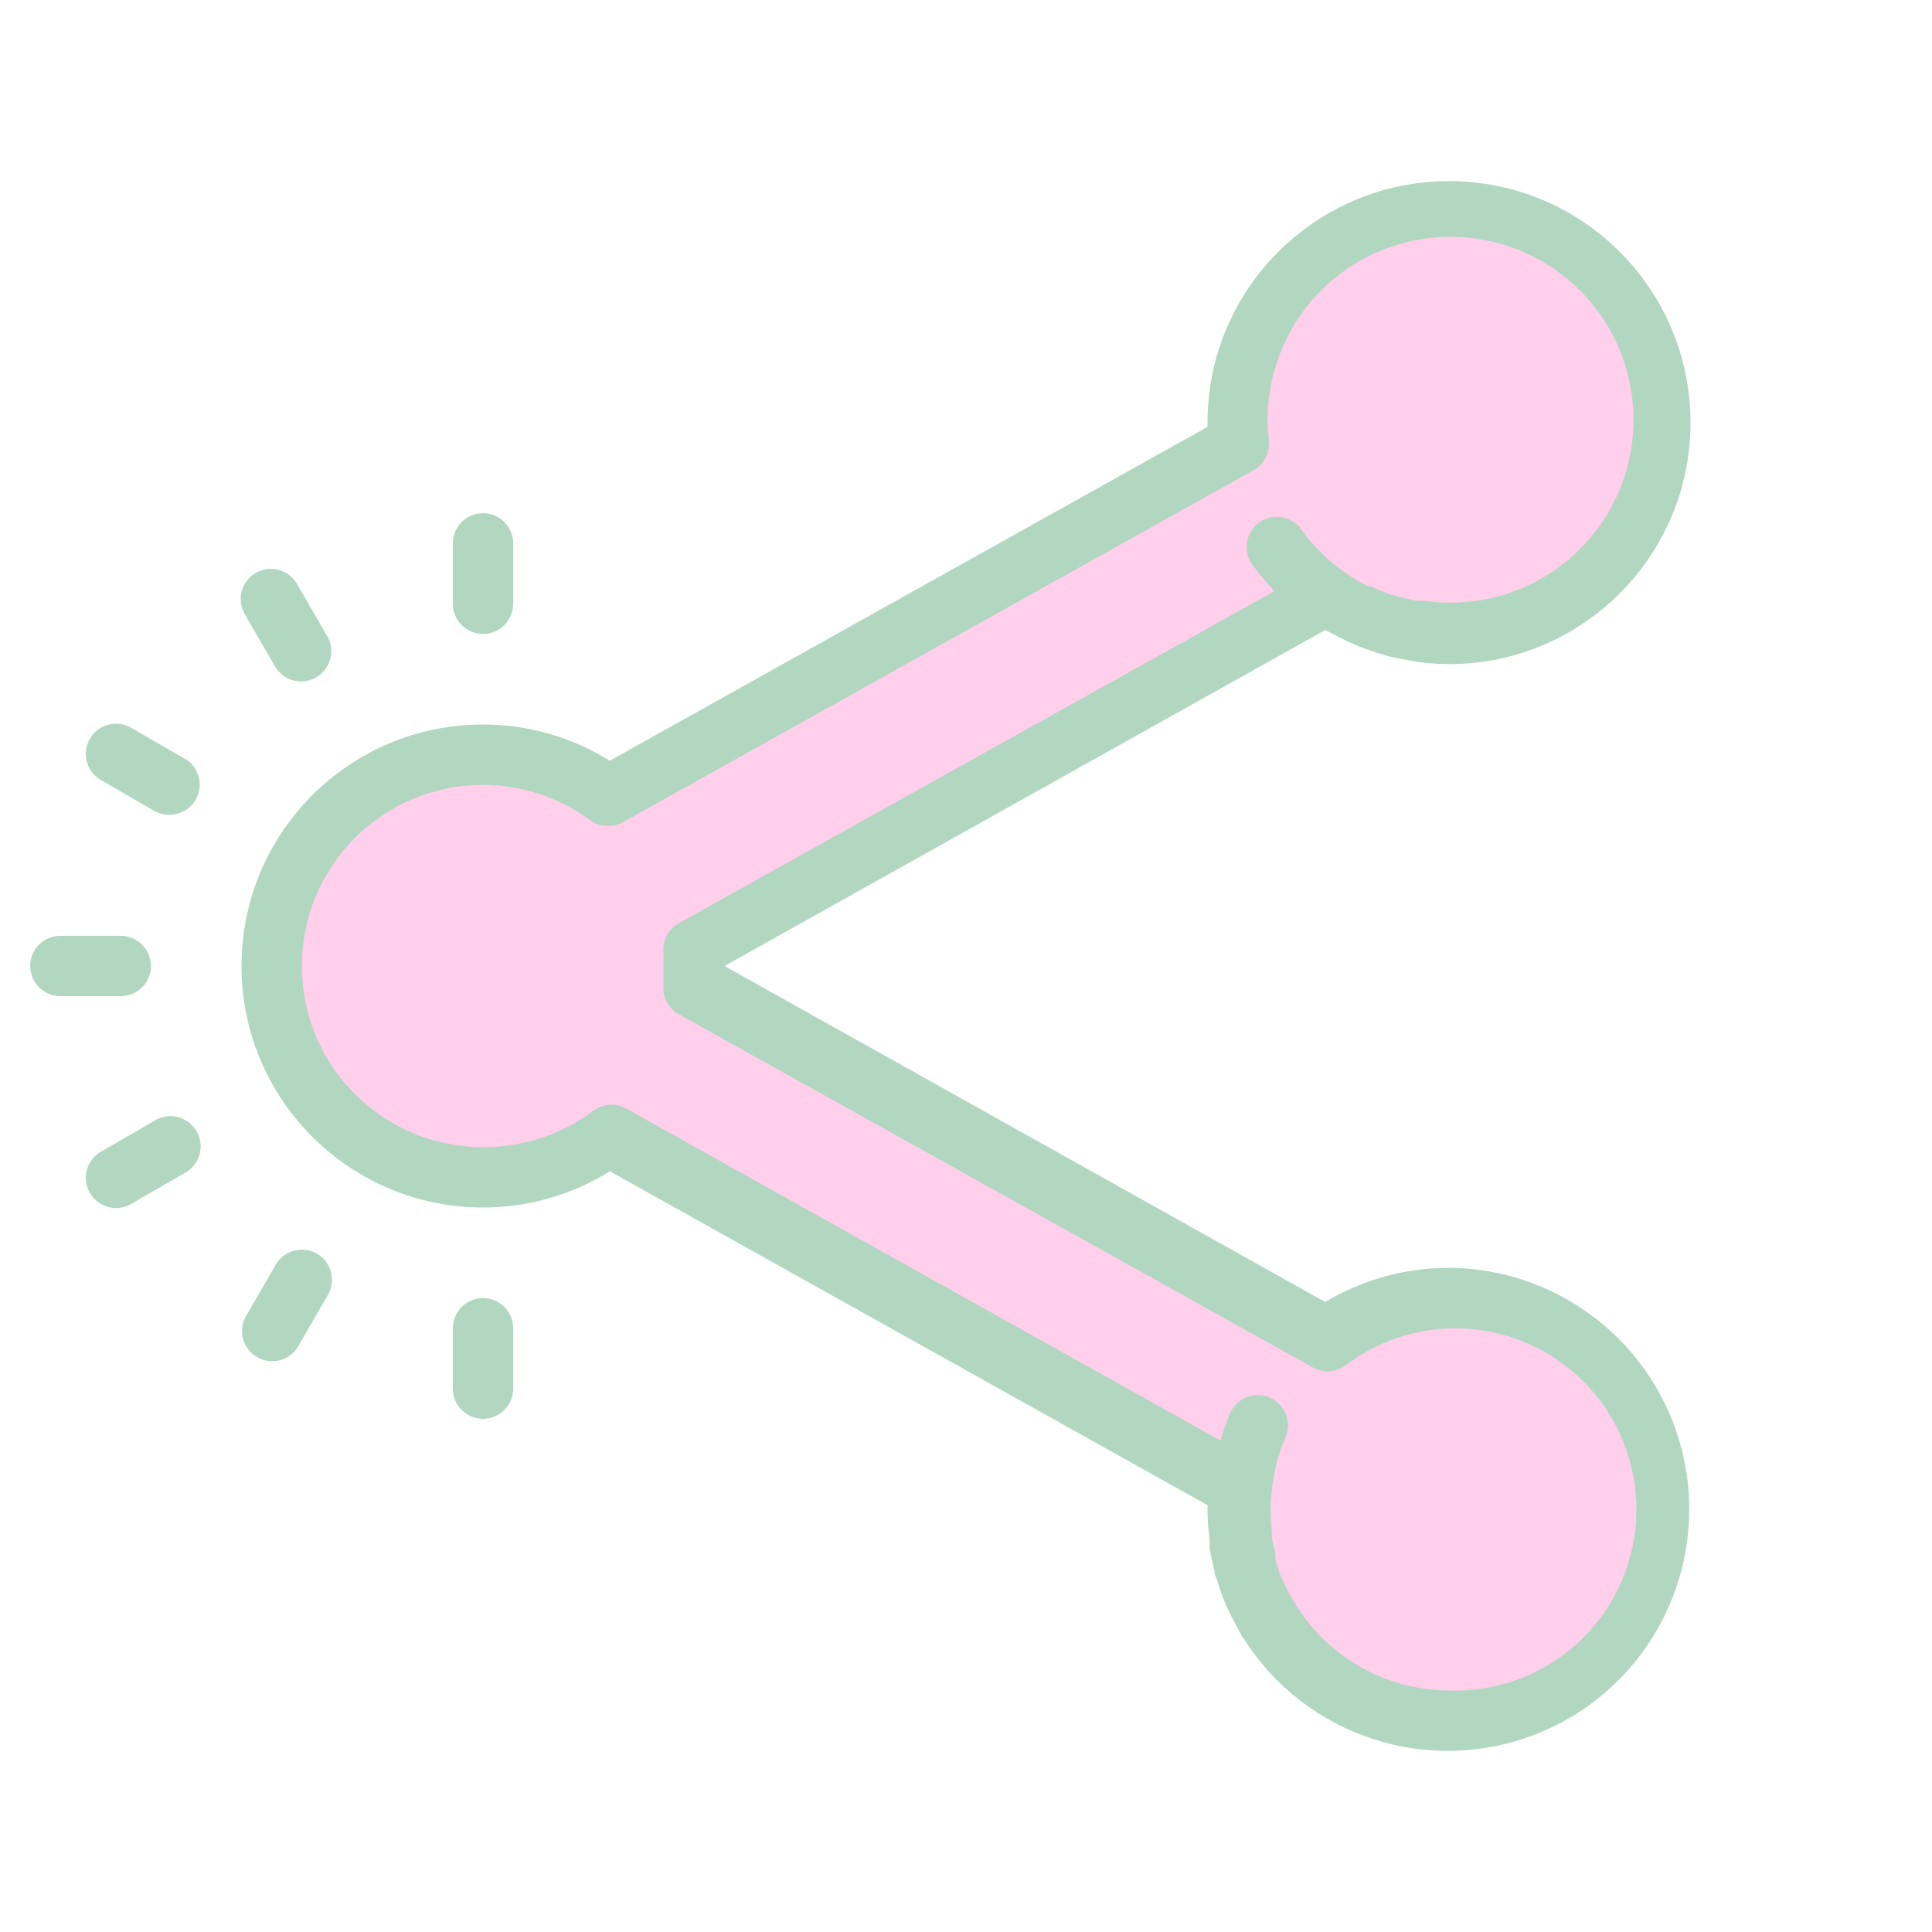
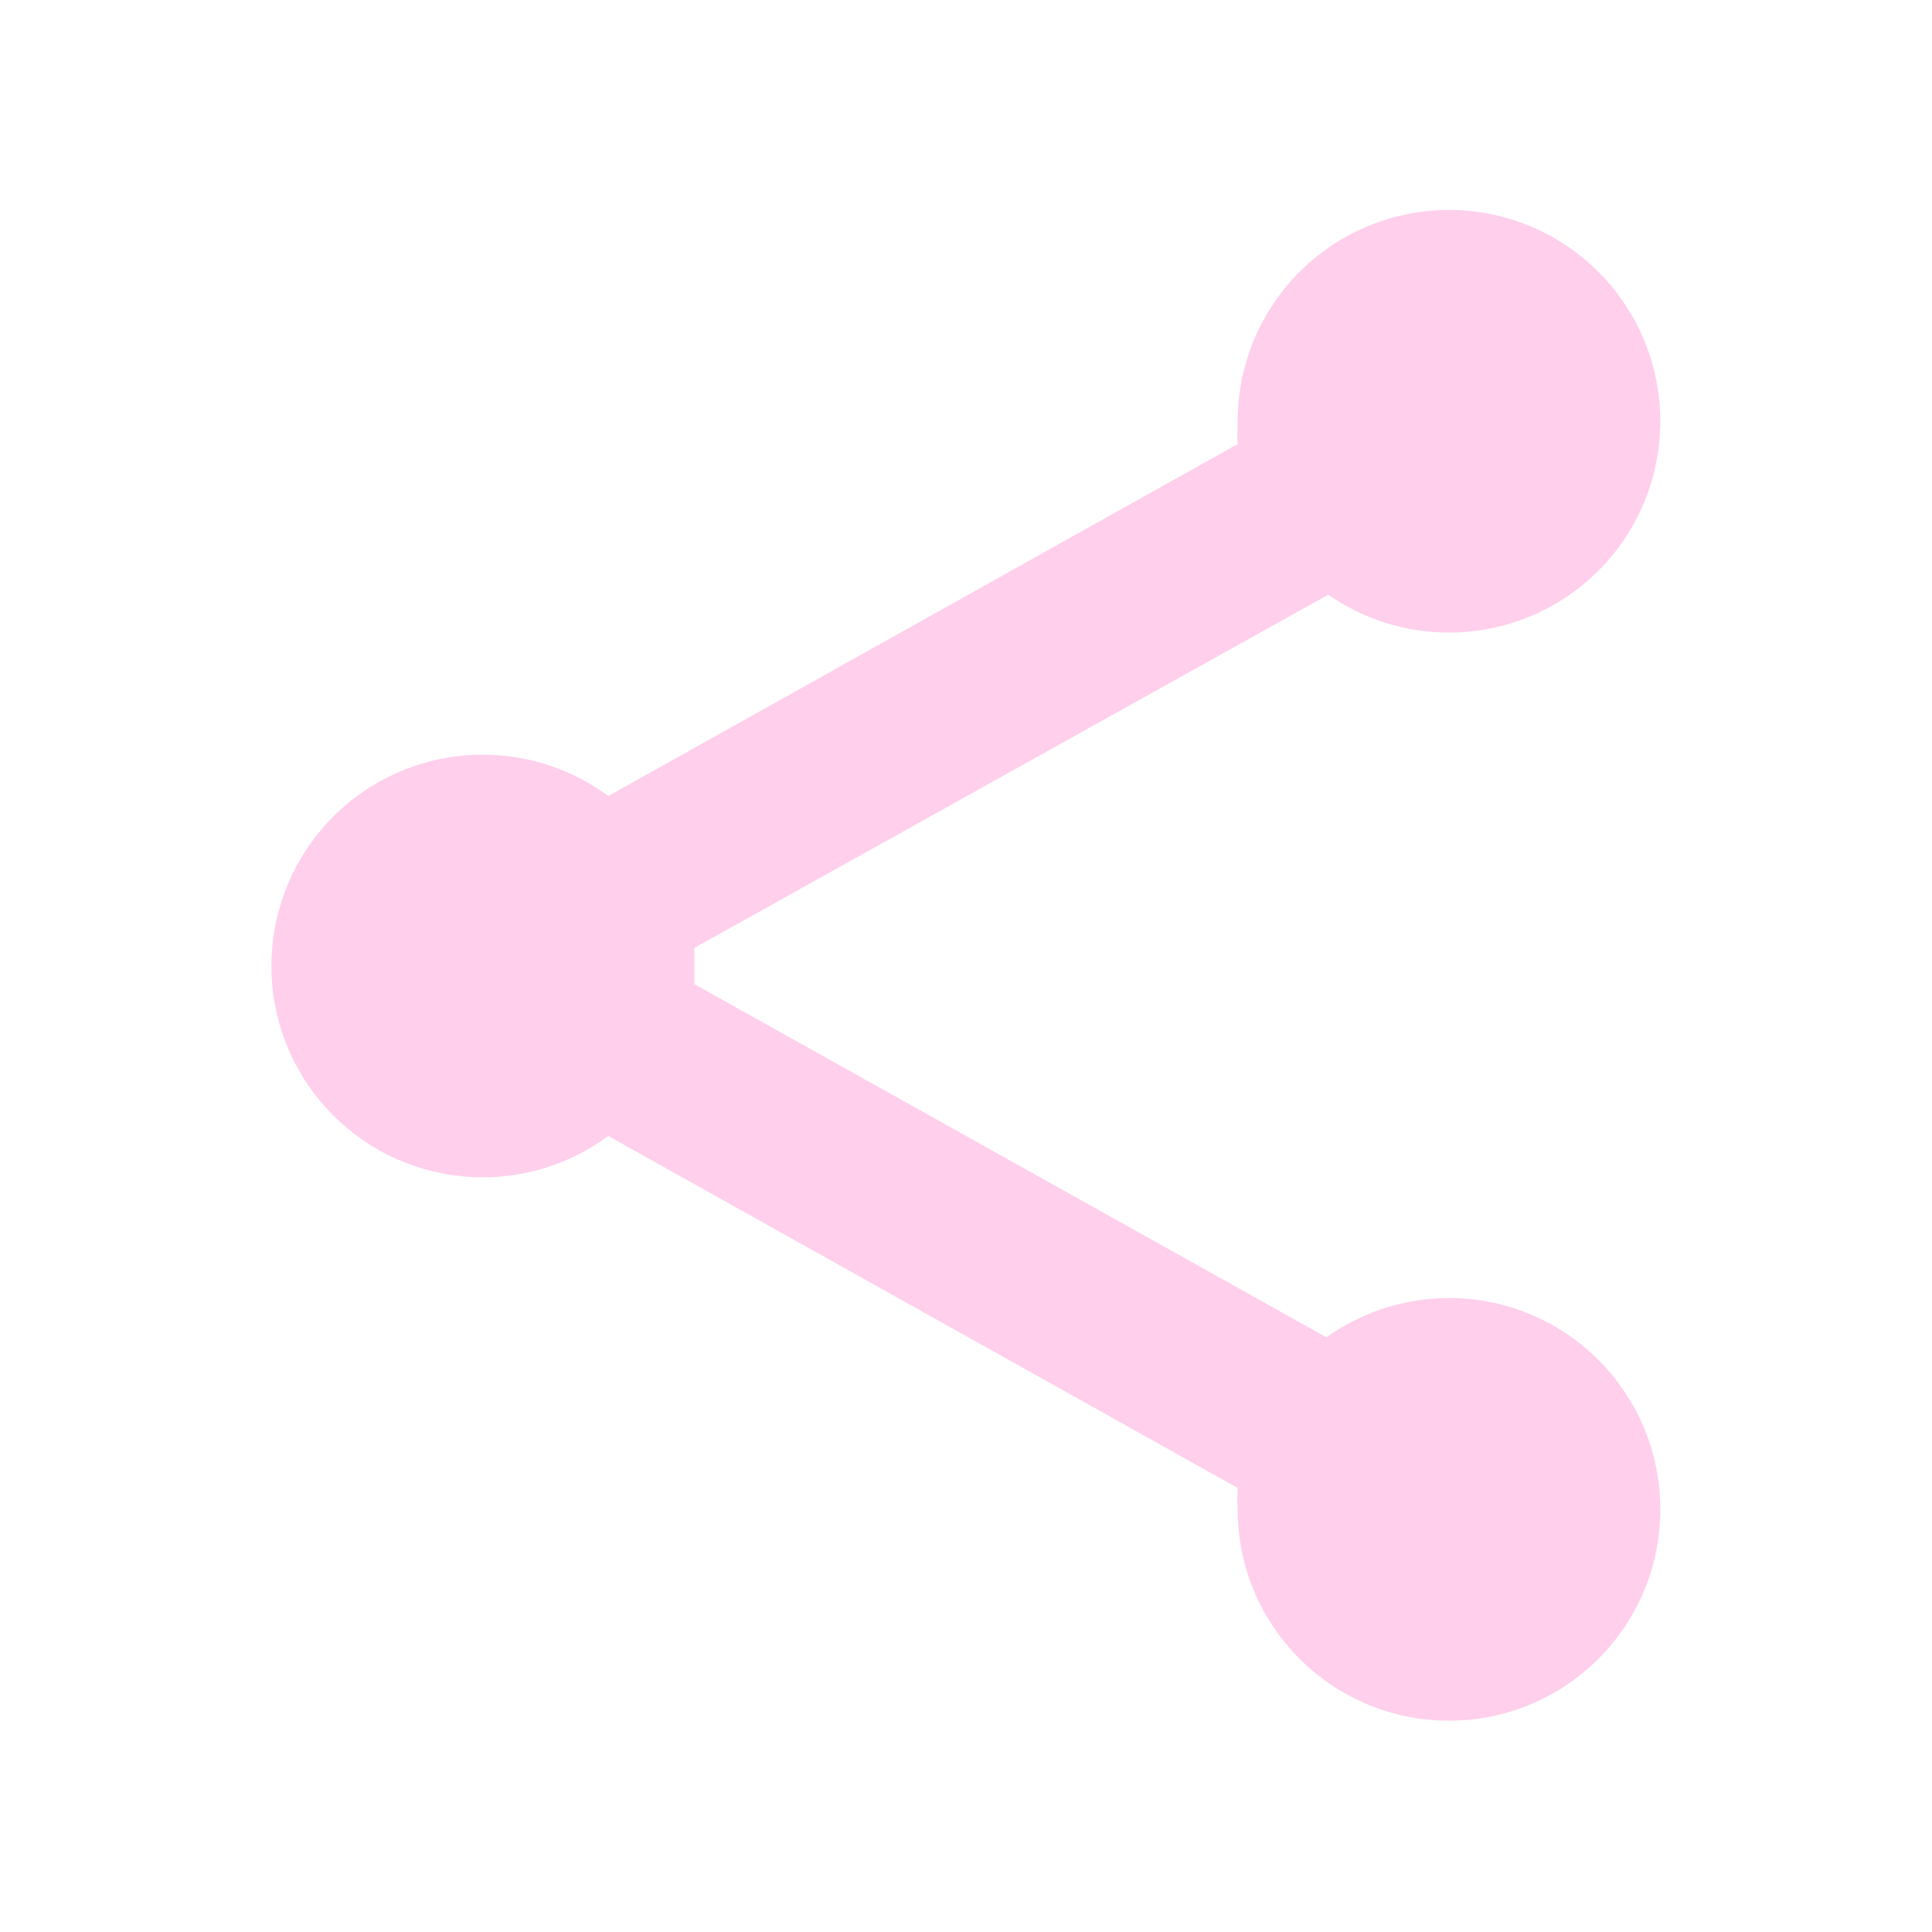
<svg xmlns="http://www.w3.org/2000/svg" viewBox="0,0,256,256" width="64px" height="64px" fill-rule="nonzero">
  <g fill="none" fill-rule="nonzero" stroke="none" stroke-width="1" stroke-linecap="butt" stroke-linejoin="miter" stroke-miterlimit="10" stroke-dasharray="" stroke-dashoffset="0" font-family="none" font-weight="none" font-size="none" text-anchor="none" style="mix-blend-mode: normal">
    <g transform="scale(4,4)">
      <path d="M48,43c-1.456,0.001 -2.875,0.455 -4.06,1.3l-20.94,-11.7c0,-0.2 0,-0.4 0,-0.6c0,-0.2 0,-0.4 0,-0.6l21,-11.7c2.649,1.844 6.215,1.638 8.634,-0.498c2.419,-2.137 3.063,-5.65 1.56,-8.507c-1.503,-2.856 -4.764,-4.314 -7.895,-3.53c-3.131,0.784 -5.32,3.607 -5.299,6.835c-0.012,0.237 -0.012,0.473 0,0.71l-20.85,11.66c-2.893,-2.138 -6.935,-1.734 -9.349,0.932c-2.414,2.667 -2.414,6.729 0,9.396c2.414,2.667 6.456,3.07 9.349,0.932l20.85,11.66c-0.012,0.237 -0.012,0.473 0,0.71c0,3.866 3.134,7 7,7c3.866,0 7,-3.134 7,-7c0,-3.866 -3.134,-7 -7,-7z" fill="#ffcfeb" />
-       <path d="M48,7c-3.866,0 -7,3.134 -7,7c0,3.866 3.134,7 7,7c3.866,0 7,-3.134 7,-7c0,-3.866 -3.134,-7 -7,-7zM48,43c-3.866,0 -7,3.134 -7,7c0,3.866 3.134,7 7,7c3.866,0 7,-3.134 7,-7c0,-3.866 -3.134,-7 -7,-7z" fill="#ffcfeb" />
-       <path d="M48,42c-1.444,-0.003 -2.862,0.388 -4.1,1.13l-19.9,-11.13v0l19.9,-11.13l0.18,0.09l0.56,0.29l0.39,0.17l0.54,0.19l0.43,0.13c0.2,0.05 0.4,0.09 0.6,0.12l0.39,0.07c0.335,0.045 0.672,0.068 1.01,0.07c4.418,0 8,-3.582 8,-8c0,-4.418 -3.582,-8 -8,-8c-4.418,0 -8,3.582 -8,8c0,0 0,0.1 0,0.14l-19.8,11.06c-1.26,-0.786 -2.715,-1.202 -4.2,-1.2c-4.418,0 -8,3.582 -8,8c0,4.418 3.582,8 8,8c1.485,0.002 2.94,-0.414 4.2,-1.2l19.8,11.06v0.14c0.002,0.334 0.026,0.668 0.07,1c0,0.09 0,0.18 0,0.27c0.04,0.253 0.093,0.503 0.16,0.75c0,0.08 0,0.16 0.06,0.24c0.088,0.306 0.195,0.607 0.32,0.9l0.11,0.24c0.1,0.21 0.21,0.42 0.33,0.63c0.12,0.21 0.06,0.12 0.09,0.18l0.06,0.07c2.052,3.241 6.116,4.569 9.686,3.165c3.57,-1.404 5.641,-5.144 4.936,-8.915c-0.705,-3.771 -3.987,-6.511 -7.823,-6.53zM48,56c-2.134,-0.009 -4.103,-1.152 -5.17,-3c-0.093,-0.153 -0.177,-0.31 -0.25,-0.47l-0.09,-0.18c-0.093,-0.218 -0.173,-0.442 -0.24,-0.67v-0.19c-0.047,-0.187 -0.087,-0.373 -0.12,-0.56c0,-0.07 0,-0.14 0,-0.21c-0.055,-0.452 -0.055,-0.908 0,-1.36v0c0.061,-0.592 0.209,-1.172 0.44,-1.72c0.156,-0.332 0.118,-0.722 -0.099,-1.017c-0.217,-0.295 -0.578,-0.449 -0.941,-0.399c-0.363,0.05 -0.67,0.294 -0.8,0.636c-0.116,0.281 -0.216,0.568 -0.3,0.86l-19.69,-11c-0.343,-0.19 -0.765,-0.163 -1.08,0.07c-1.054,0.795 -2.34,1.22 -3.66,1.21c-3.314,0 -6,-2.686 -6,-6c0,-3.314 2.686,-6 6,-6c1.278,0.002 2.521,0.412 3.55,1.17c0.315,0.233 0.737,0.26 1.08,0.07l20.89,-11.66c0.359,-0.197 0.561,-0.594 0.51,-1c-0.289,-2.578 1.094,-5.054 3.441,-6.158c2.347,-1.105 5.137,-0.593 6.939,1.272c1.802,1.865 2.218,4.671 1.033,6.979c-1.185,2.308 -3.707,3.605 -6.273,3.227h-0.27l-0.56,-0.13l-0.27,-0.08c-0.229,-0.076 -0.452,-0.166 -0.67,-0.27h-0.09c-0.264,-0.135 -0.518,-0.288 -0.76,-0.46c-0.547,-0.381 -1.027,-0.851 -1.42,-1.39c-0.203,-0.306 -0.556,-0.477 -0.922,-0.444c-0.366,0.032 -0.684,0.262 -0.83,0.599c-0.146,0.337 -0.095,0.727 0.132,1.015c0.217,0.296 0.454,0.577 0.71,0.84l-19.73,11c-0.359,0.197 -0.561,0.594 -0.51,1c0,0.17 0,0.34 0,0.51c0,0.17 0,0.34 0,0.51c-0.051,0.406 0.151,0.803 0.51,1l21,11.7c0.338,0.189 0.755,0.166 1.07,-0.06c2.099,-1.607 5.002,-1.652 7.149,-0.109c2.147,1.543 3.031,4.309 2.177,6.81c-0.854,2.502 -3.244,4.15 -5.886,4.059zM16,21c0.552,0 1,-0.448 1,-1v-2c0,-0.552 -0.448,-1 -1,-1c-0.552,0 -1,0.448 -1,1v2c0,0.552 0.448,1 1,1zM9.13,22.11c0.287,0.452 0.88,0.597 1.344,0.329c0.464,-0.268 0.634,-0.854 0.386,-1.329l-1,-1.73c-0.17,-0.325 -0.505,-0.531 -0.873,-0.536c-0.367,-0.005 -0.708,0.192 -0.887,0.513c-0.179,0.321 -0.168,0.714 0.029,1.024zM6.11,25.13l-1.73,-1c-0.31,-0.197 -0.703,-0.208 -1.024,-0.029c-0.321,0.179 -0.518,0.519 -0.513,0.887c0.005,0.367 0.211,0.702 0.536,0.873l1.73,1c0.152,0.086 0.325,0.131 0.5,0.13c0.455,0.003 0.855,-0.302 0.973,-0.742c0.118,-0.44 -0.077,-0.904 -0.473,-1.128zM5,32c0,-0.552 -0.448,-1 -1,-1h-2c-0.552,0 -1,0.448 -1,1c0,0.552 0.448,1 1,1h2c0.552,0 1,-0.448 1,-1zM16,43c-0.552,0 -1,0.448 -1,1v2c0,0.552 0.448,1 1,1c0.552,0 1,-0.448 1,-1v-2c0,-0.552 -0.448,-1 -1,-1zM10.5,41.53c-0.231,-0.134 -0.505,-0.17 -0.762,-0.1c-0.257,0.069 -0.476,0.239 -0.608,0.47l-1,1.73c-0.248,0.475 -0.078,1.061 0.386,1.329c0.464,0.268 1.057,0.123 1.344,-0.329l1,-1.73c0.134,-0.229 0.172,-0.503 0.104,-0.76c-0.068,-0.257 -0.235,-0.477 -0.464,-0.61zM5.11,37.13l-1.73,1c-0.325,0.17 -0.531,0.505 -0.536,0.873c-0.005,0.367 0.192,0.708 0.513,0.887c0.321,0.179 0.714,0.168 1.024,-0.029l1.73,-1c0.325,-0.17 0.531,-0.505 0.536,-0.873c0.005,-0.367 -0.192,-0.708 -0.513,-0.887c-0.321,-0.179 -0.714,-0.168 -1.024,0.029z" fill="#b2d7c1" />
    </g>
  </g>
</svg>